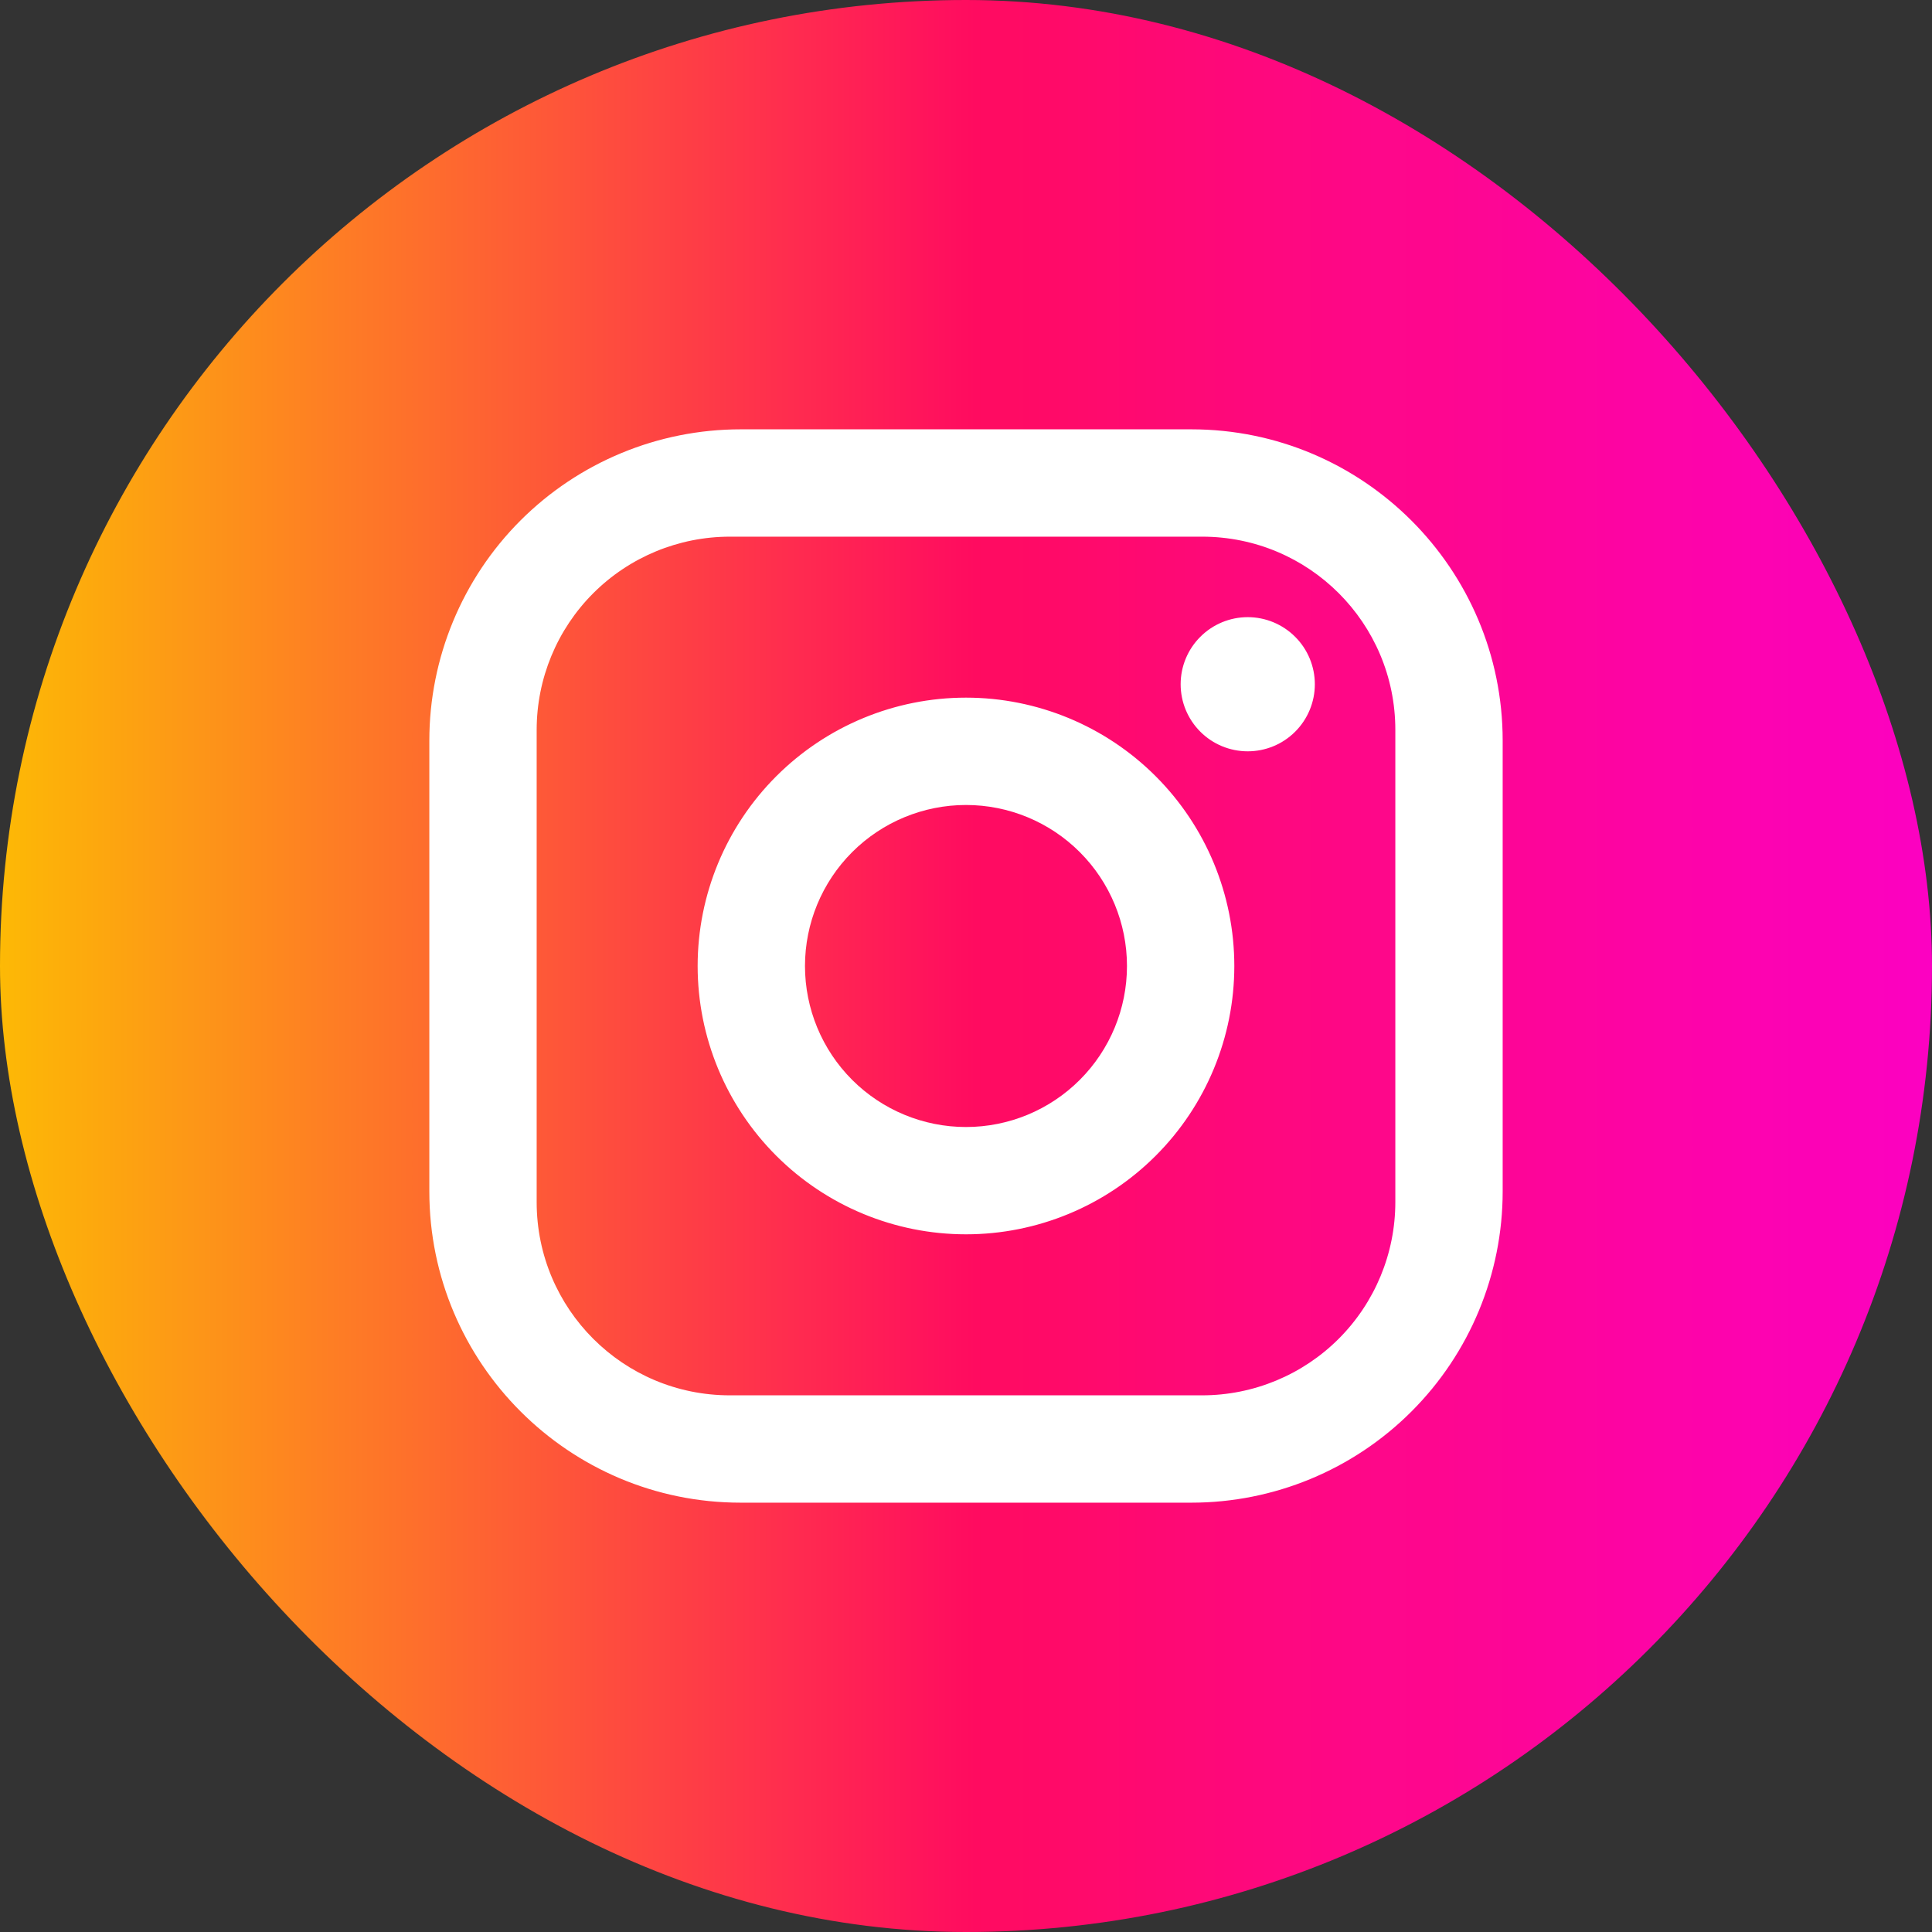
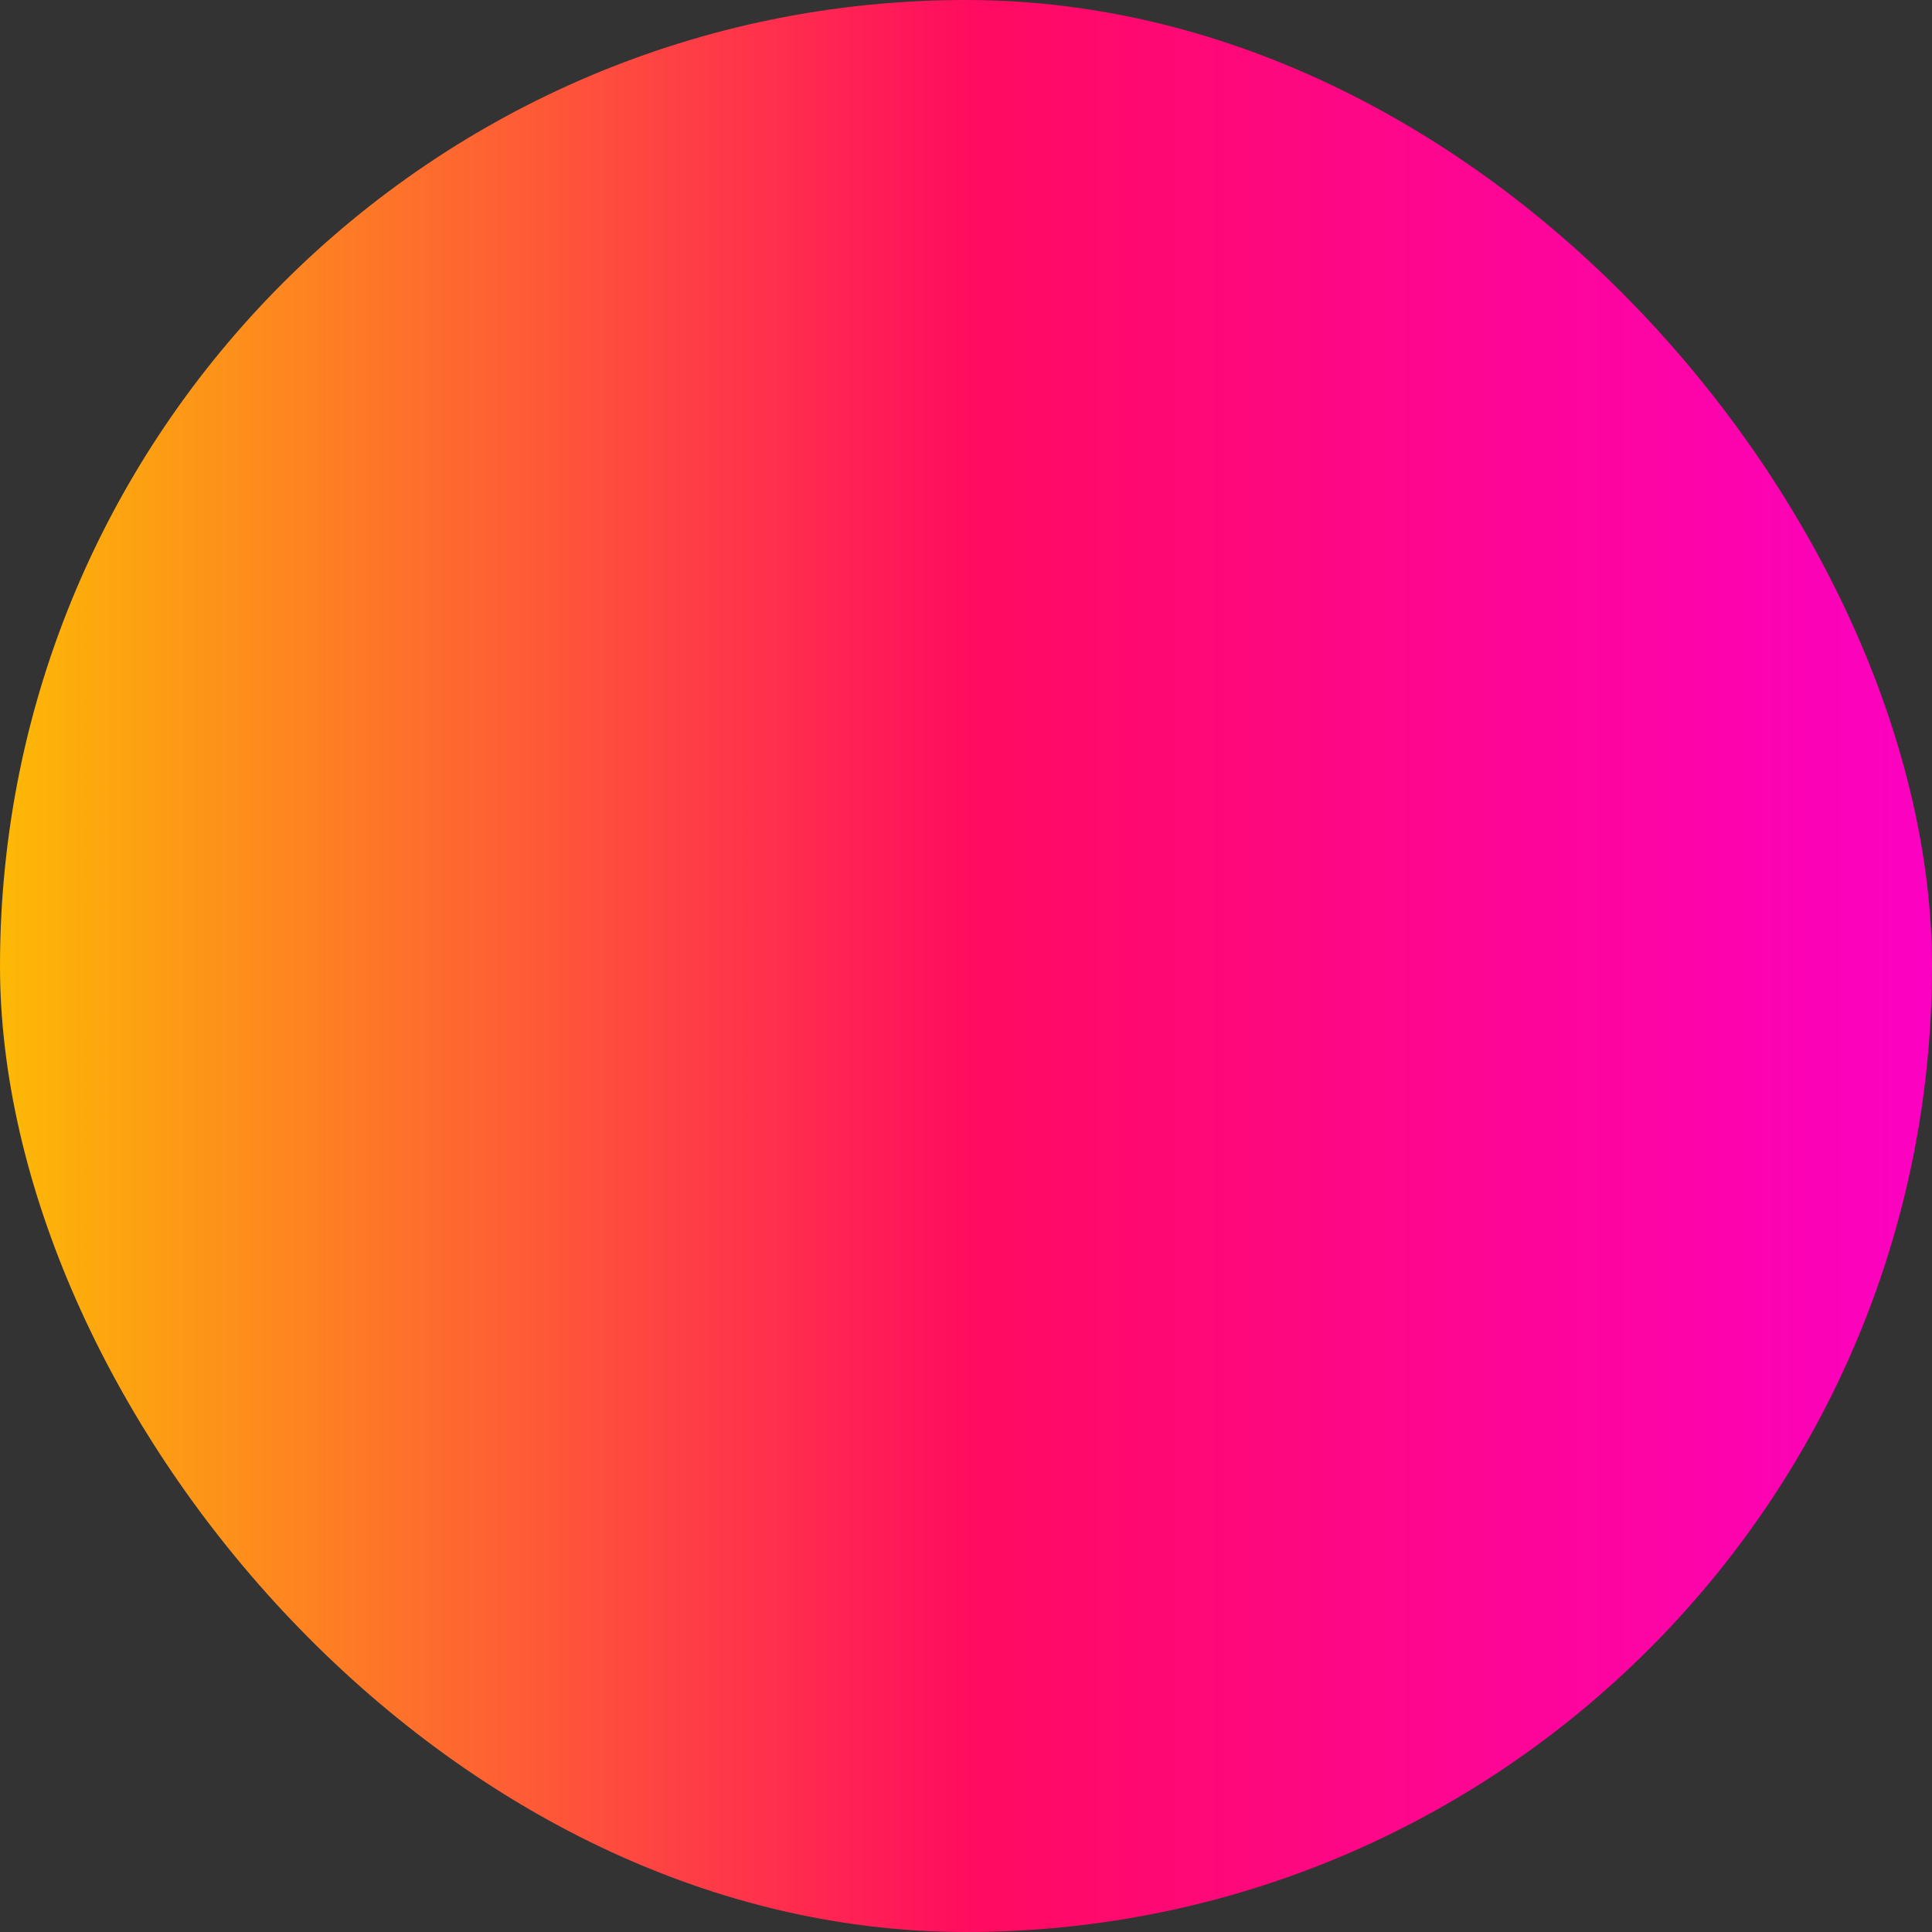
<svg xmlns="http://www.w3.org/2000/svg" width="50" height="50" viewBox="0 0 50 50" fill="none">
  <rect x="0" y="0" width="50" height="50" fill="#333333" stroke="none" />
  <rect width="50" height="50" rx="25" fill="url(#paint0_linear_288_334)" />
-   <path d="M19.166 11.111H30.833C35.278 11.111 38.889 14.722 38.889 19.167V30.833C38.889 32.97 38.04 35.019 36.529 36.529C35.019 38.04 32.969 38.889 30.833 38.889H19.166C14.722 38.889 11.111 35.278 11.111 30.833V19.167C11.111 17.03 11.96 14.981 13.47 13.47C14.981 11.96 17.03 11.111 19.166 11.111ZM18.889 13.889C17.562 13.889 16.291 14.416 15.353 15.353C14.415 16.291 13.889 17.563 13.889 18.889V31.111C13.889 33.875 16.125 36.111 18.889 36.111H31.111C32.437 36.111 33.709 35.584 34.646 34.647C35.584 33.709 36.111 32.437 36.111 31.111V18.889C36.111 16.125 33.875 13.889 31.111 13.889H18.889ZM32.291 15.972C32.752 15.972 33.193 16.155 33.519 16.481C33.845 16.806 34.028 17.248 34.028 17.708C34.028 18.169 33.845 18.61 33.519 18.936C33.193 19.262 32.752 19.444 32.291 19.444C31.831 19.444 31.389 19.262 31.064 18.936C30.738 18.61 30.555 18.169 30.555 17.708C30.555 17.248 30.738 16.806 31.064 16.481C31.389 16.155 31.831 15.972 32.291 15.972ZM25 18.055C26.841 18.055 28.608 18.787 29.91 20.09C31.212 21.392 31.944 23.158 31.944 25C31.944 26.842 31.212 28.608 29.91 29.91C28.608 31.213 26.841 31.944 25 31.944C23.158 31.944 21.392 31.213 20.089 29.91C18.787 28.608 18.055 26.842 18.055 25C18.055 23.158 18.787 21.392 20.089 20.09C21.392 18.787 23.158 18.055 25 18.055ZM25 20.833C23.895 20.833 22.835 21.272 22.053 22.054C21.272 22.835 20.833 23.895 20.833 25C20.833 26.105 21.272 27.165 22.053 27.946C22.835 28.728 23.895 29.167 25 29.167C26.105 29.167 27.165 28.728 27.946 27.946C28.727 27.165 29.166 26.105 29.166 25C29.166 23.895 28.727 22.835 27.946 22.054C27.165 21.272 26.105 20.833 25 20.833Z" fill="white" />
  <defs>
    <linearGradient id="paint0_linear_288_334" x1="0" y1="25" x2="50" y2="25" gradientUnits="userSpaceOnUse">
      <stop stop-color="#FDB905" />
      <stop offset="0.505" stop-color="#FF0B60" />
      <stop offset="1" stop-color="#FC01C2" />
    </linearGradient>
  </defs>
</svg>